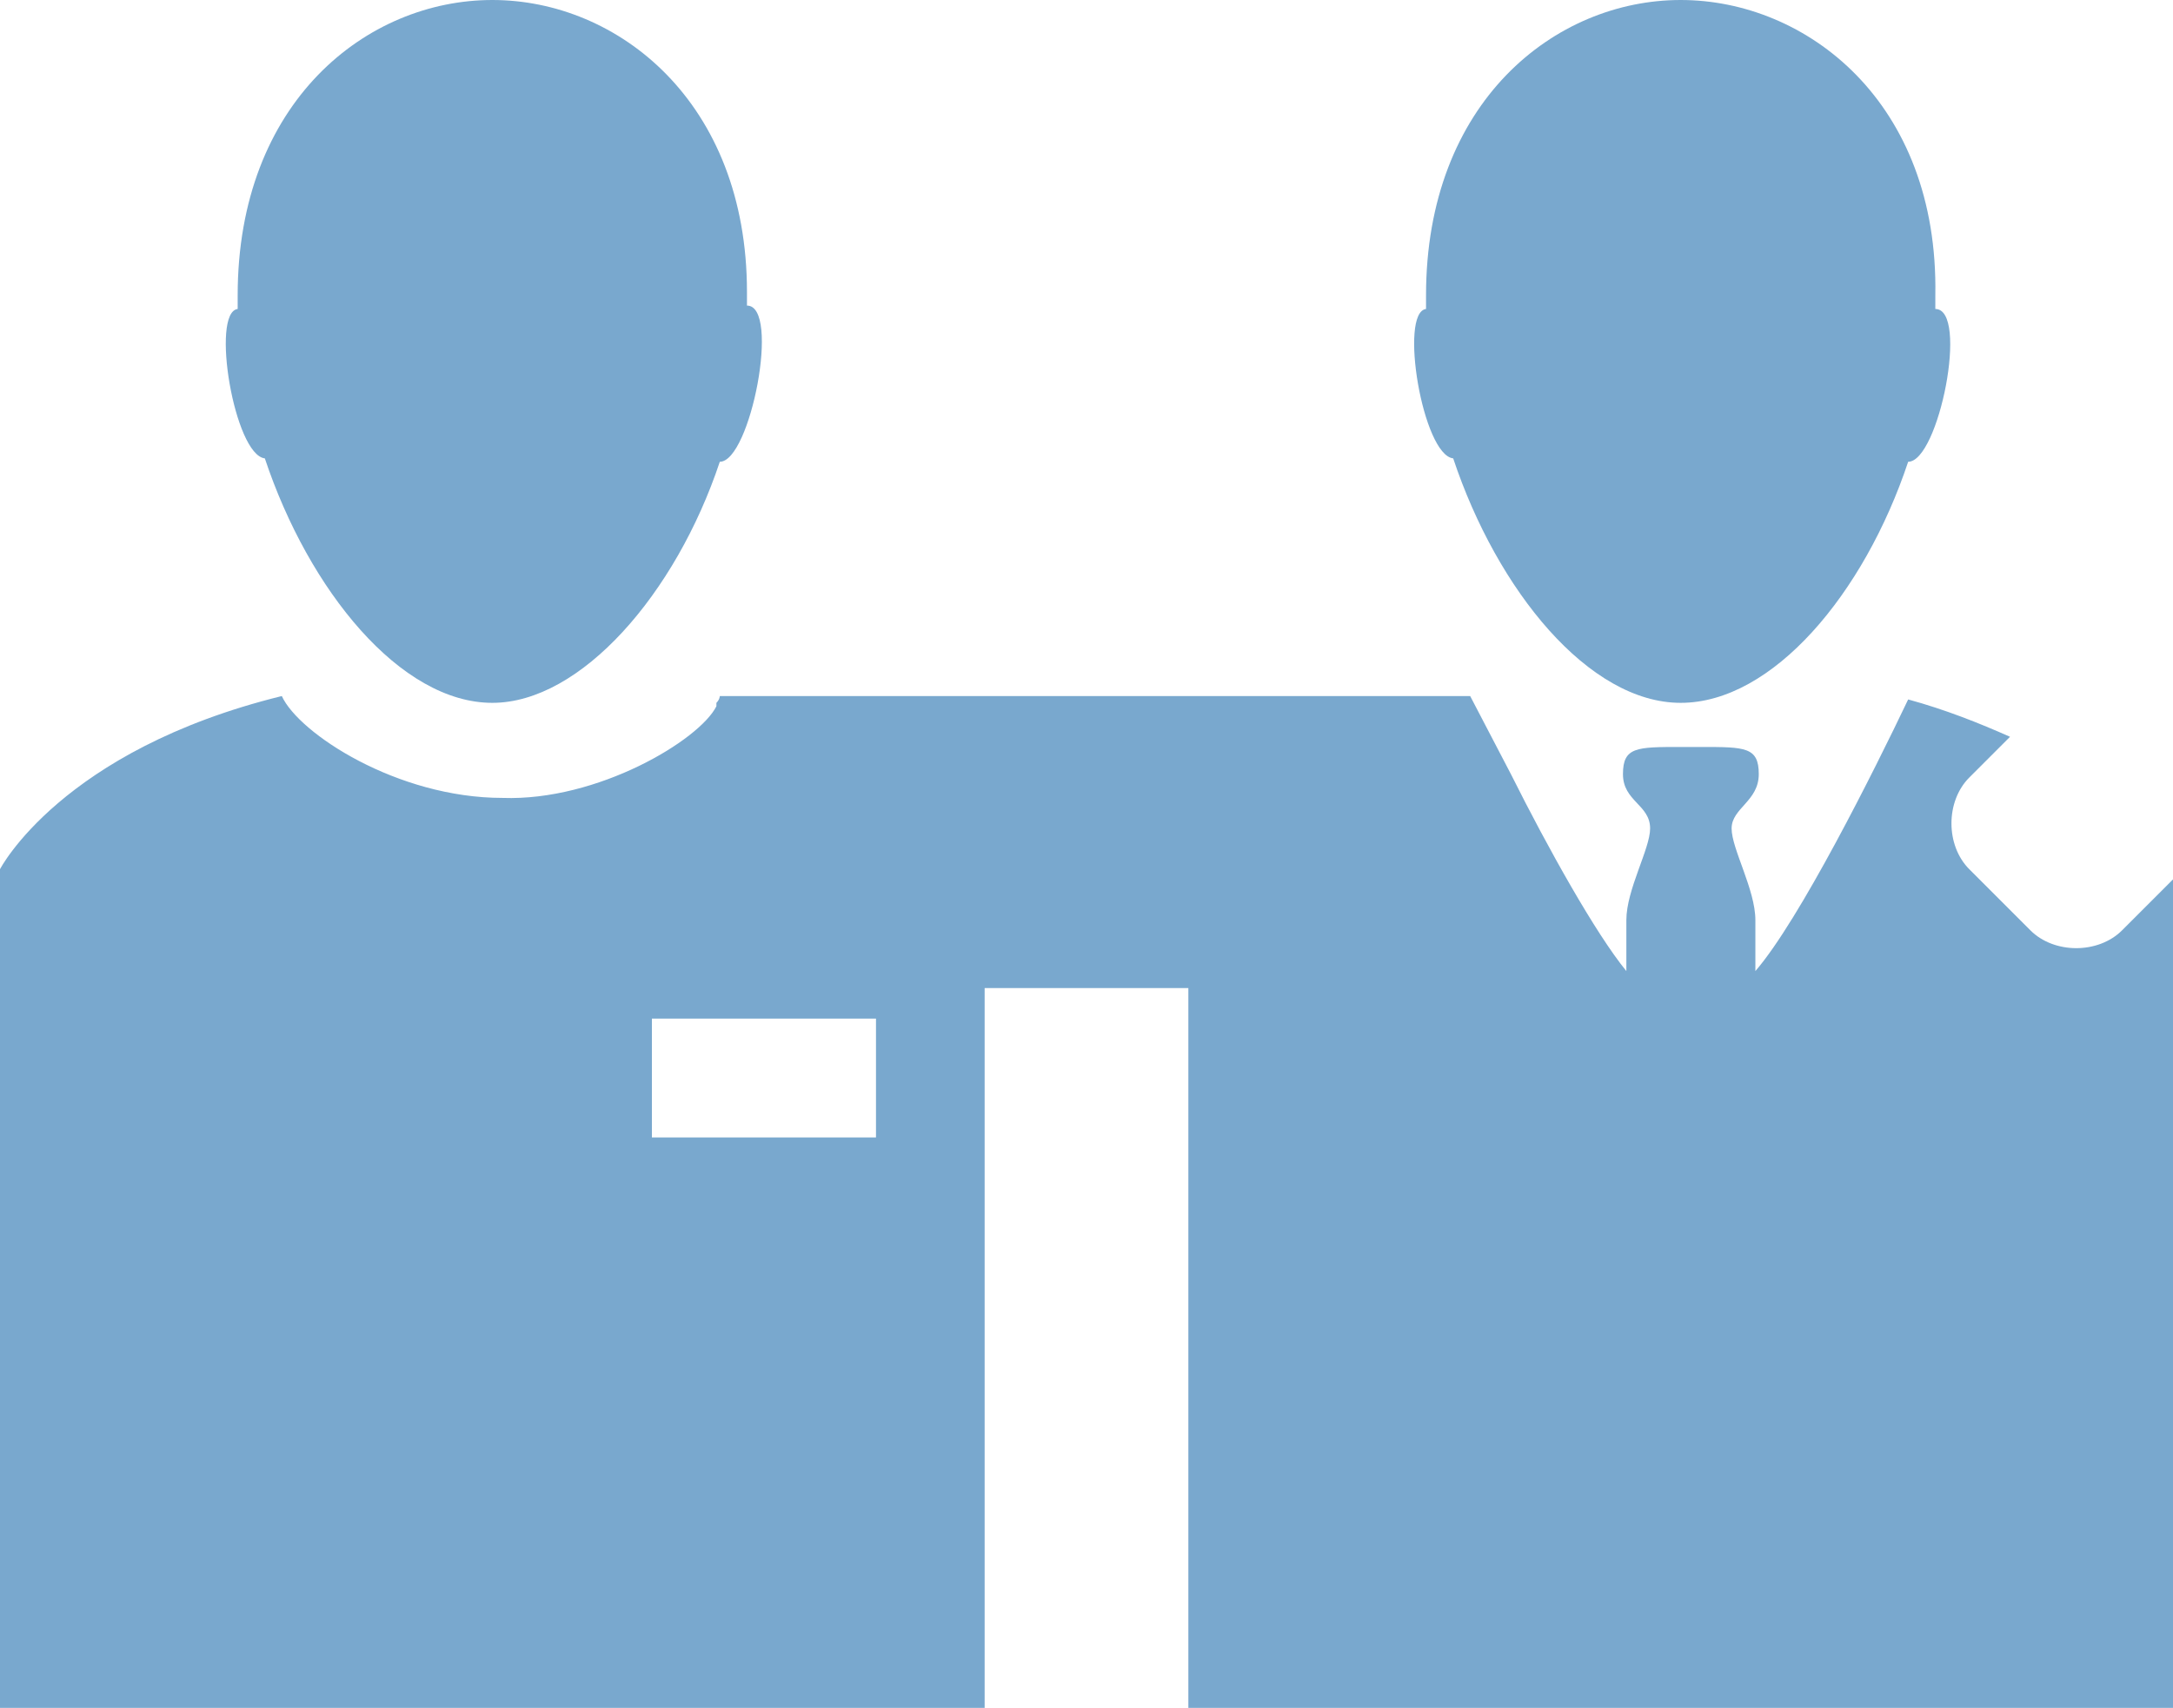
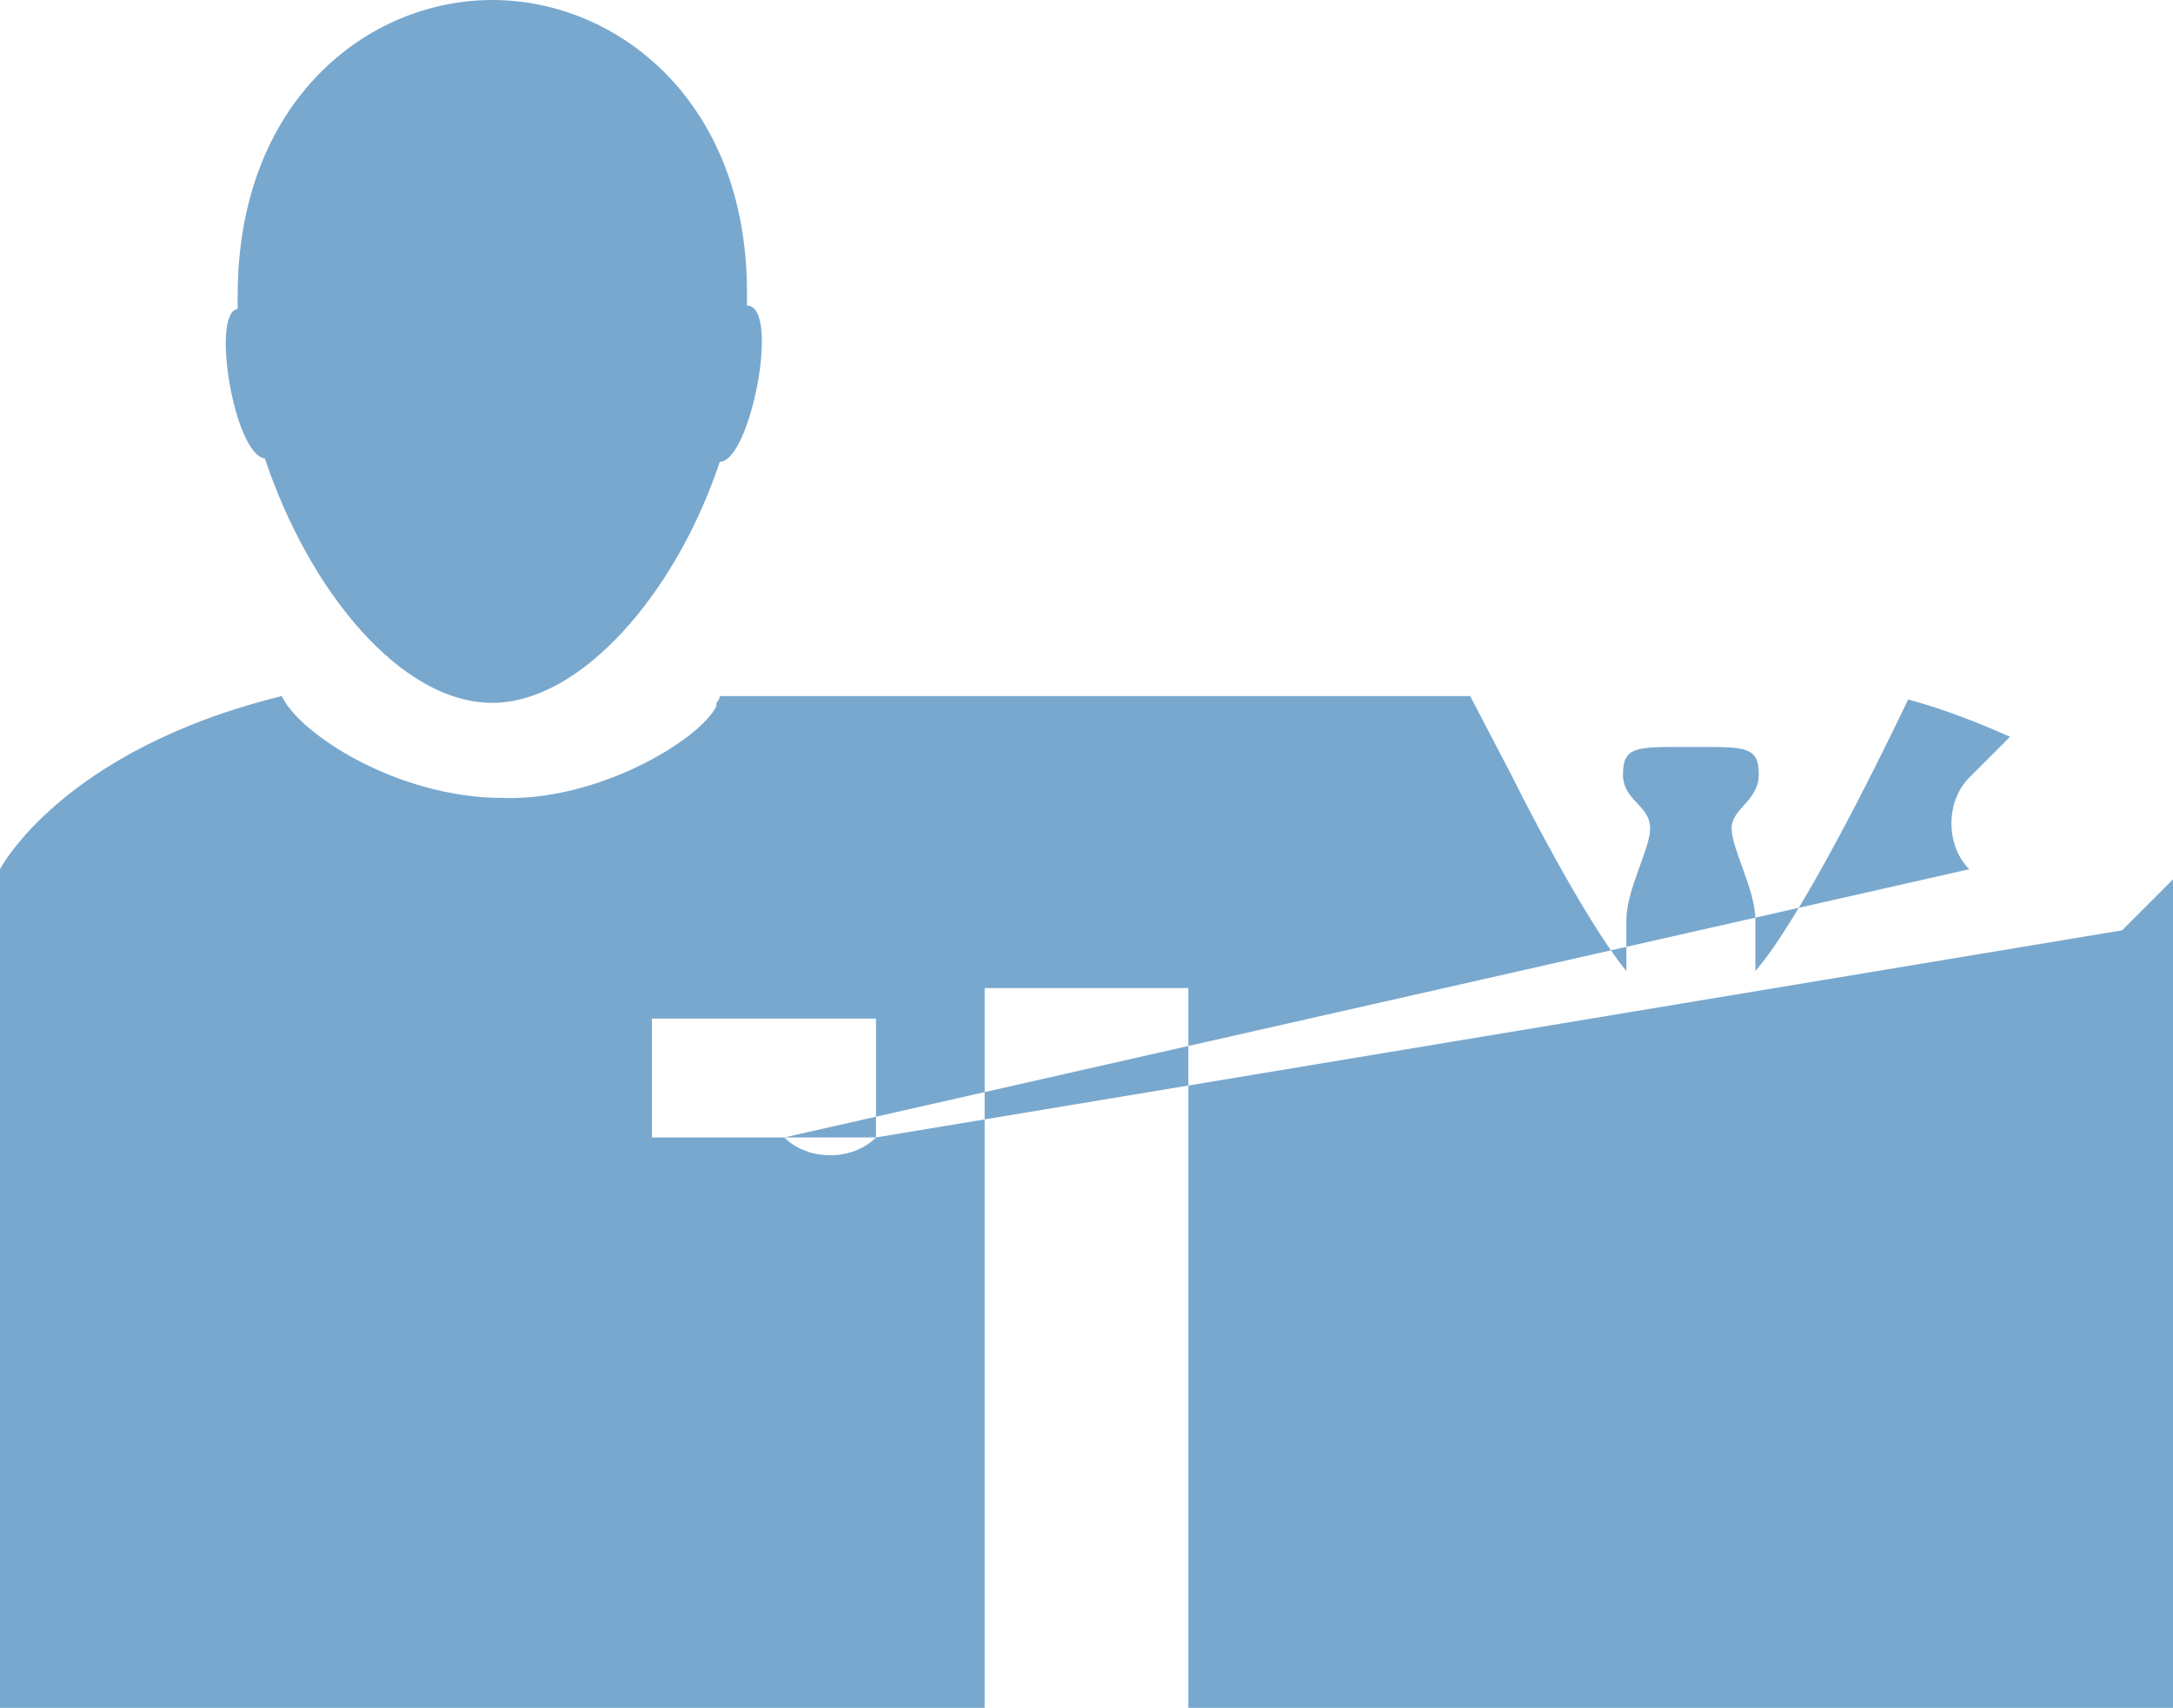
<svg xmlns="http://www.w3.org/2000/svg" version="1.1" id="Ebene_1" x="0px" y="0px" viewBox="0 0 64 50.3" style="enable-background:new 0 0 64 50.3;" xml:space="preserve">
  <style type="text/css">
	.st0{fill:#79A8CE;}
</style>
  <g>
    <path class="st0" d="M7.8,13.5c1.3,3.9,4,7.2,6.7,7.2c2.6,0,5.4-3.2,6.7-7.1h0C22.1,13.6,23,9,22,9c0,0,0,0,0,0c0-0.1,0-0.3,0-0.4   C22,3,18.2,0,14.5,0C10.8,0,7,3,7,8.7c0,0.1,0,0.3,0,0.4C6.2,9.2,6.9,13.4,7.8,13.5" />
-     <path class="st0" d="M42.8,13.5c1.3,3.9,4,7.2,6.7,7.2c2.7,0,5.4-3.2,6.7-7.1h0c0.9,0,1.8-4.5,0.8-4.5c0,0,0,0,0,0   c0-0.1,0-0.3,0-0.4C57.1,3,53.2,0,49.5,0C45.8,0,42,3,42,8.7c0,0.1,0,0.3,0,0.4C41.2,9.2,41.9,13.4,42.8,13.5" />
-     <path class="st0" d="M25.8,33.5h-6.6V30h6.6V33.5z M62.5,27.4c-0.7,0.7-2,0.7-2.7,0L58,25.6c-0.7-0.7-0.7-2,0-2.7l1.2-1.2   c-0.9-0.4-1.9-0.8-3-1.1c-1,2.1-3.2,6.5-4.5,8v-1.5c0-0.9-0.7-2.1-0.7-2.7c0-0.6,0.8-0.8,0.8-1.6c0-0.8-0.4-0.8-1.7-0.8h-0.6   c-1.3,0-1.7,0-1.7,0.8c0,0.8,0.8,0.9,0.8,1.6c0,0.6-0.7,1.8-0.7,2.7v1.5c-0.9-1.1-2.3-3.6-3.4-5.8l-1.2-2.3H21.2c0,0,0,0.1-0.1,0.2   c0,0,0,0.1,0,0.1c-0.5,1-3.5,2.8-6.3,2.7c-3.1,0-6-1.9-6.5-3C1.8,22.1,0,25.6,0,25.6v24.7h14.5H29V29.1h6v21.3h14.5H64V25.9   L62.5,27.4z" />
+     <path class="st0" d="M25.8,33.5h-6.6V30h6.6V33.5z c-0.7,0.7-2,0.7-2.7,0L58,25.6c-0.7-0.7-0.7-2,0-2.7l1.2-1.2   c-0.9-0.4-1.9-0.8-3-1.1c-1,2.1-3.2,6.5-4.5,8v-1.5c0-0.9-0.7-2.1-0.7-2.7c0-0.6,0.8-0.8,0.8-1.6c0-0.8-0.4-0.8-1.7-0.8h-0.6   c-1.3,0-1.7,0-1.7,0.8c0,0.8,0.8,0.9,0.8,1.6c0,0.6-0.7,1.8-0.7,2.7v1.5c-0.9-1.1-2.3-3.6-3.4-5.8l-1.2-2.3H21.2c0,0,0,0.1-0.1,0.2   c0,0,0,0.1,0,0.1c-0.5,1-3.5,2.8-6.3,2.7c-3.1,0-6-1.9-6.5-3C1.8,22.1,0,25.6,0,25.6v24.7h14.5H29V29.1h6v21.3h14.5H64V25.9   L62.5,27.4z" />
  </g>
</svg>